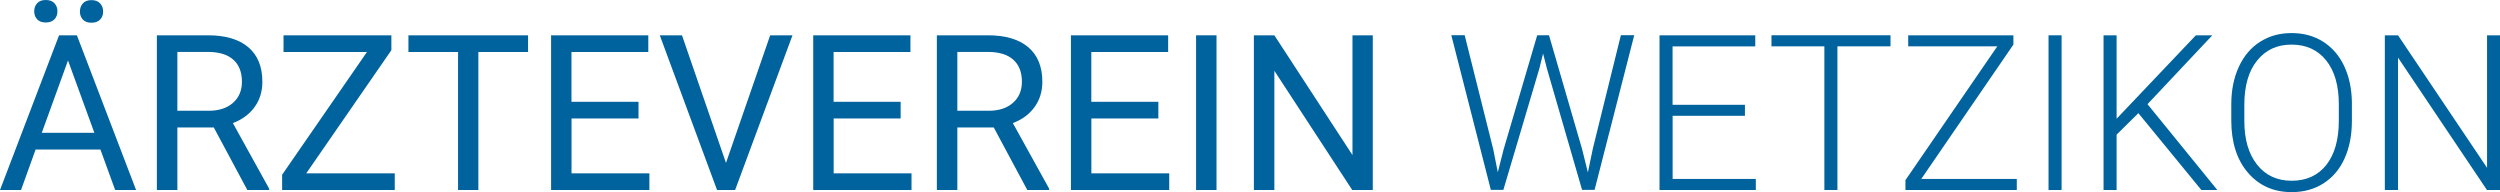
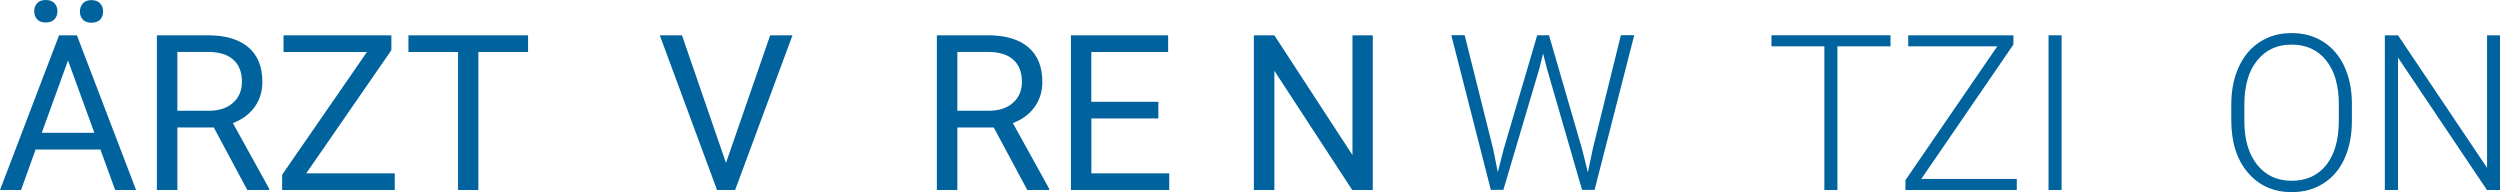
<svg xmlns="http://www.w3.org/2000/svg" id="Ebene_2" data-name="Ebene 2" viewBox="0 0 413.54 31.78">
  <defs>
    <style>
      .cls-1 {
        fill: #00639e;
        stroke-width: 0px;
      }
    </style>
  </defs>
  <g id="Ebene_1-2" data-name="Ebene 1">
    <g>
      <path class="cls-1" d="m16.61,24.73H5.89l-2.41,6.7H0L9.77,5.84h2.95l9.79,25.59h-3.46l-2.44-6.7ZM5.66,1.87c0-.53.16-.97.48-1.33.32-.36.8-.54,1.43-.54s1.11.18,1.44.54c.33.36.49.8.49,1.33s-.16.97-.49,1.32-.81.53-1.44.53-1.11-.18-1.43-.53-.48-.79-.48-1.32Zm1.25,20.1h8.7l-4.36-11.97-4.34,11.97ZM13.22,1.91c0-.53.16-.98.48-1.34.32-.37.8-.55,1.43-.55s1.11.18,1.44.55c.33.36.49.81.49,1.34s-.16.97-.49,1.32-.81.53-1.44.53-1.11-.18-1.43-.53-.48-.79-.48-1.32Z" />
      <path class="cls-1" d="m35.35,21.08h-6.01v10.35h-3.39V5.84h8.47c2.88,0,5.1.66,6.65,1.97s2.33,3.22,2.33,5.73c0,1.59-.43,2.98-1.29,4.17s-2.06,2.07-3.59,2.65l6.01,10.86v.21h-3.62l-5.55-10.35Zm-6.01-2.76h5.19c1.68,0,3.01-.43,4-1.3.99-.87,1.49-2.03,1.49-3.49,0-1.58-.47-2.8-1.42-3.65s-2.31-1.27-4.09-1.29h-5.17v9.72Z" />
      <path class="cls-1" d="m50.66,28.67h14.64v2.76h-18.63v-2.53l14.03-20.3h-13.8v-2.76h17.84v2.46l-14.08,20.37Z" />
      <path class="cls-1" d="m87.36,8.6h-8.23v22.83h-3.36V8.6h-8.21v-2.76h19.79v2.76Z" />
-       <path class="cls-1" d="m105.63,19.6h-11.09v9.07h12.88v2.76h-16.26V5.84h16.08v2.76h-12.71v8.24h11.09v2.76Z" />
      <path class="cls-1" d="m120.09,26.95l7.31-21.11h3.69l-9.49,25.59h-2.99l-9.47-25.59h3.67l7.28,21.11Z" />
-       <path class="cls-1" d="m148.99,19.6h-11.09v9.07h12.88v2.76h-16.26V5.84h16.08v2.76h-12.71v8.24h11.09v2.76Z" />
      <path class="cls-1" d="m164.37,21.08h-6.01v10.35h-3.39V5.84h8.47c2.88,0,5.1.66,6.65,1.97s2.33,3.22,2.33,5.73c0,1.59-.43,2.98-1.29,4.17s-2.06,2.07-3.59,2.65l6.01,10.86v.21h-3.62l-5.55-10.35Zm-6.01-2.76h5.19c1.68,0,3.01-.43,4-1.3.99-.87,1.49-2.03,1.49-3.49,0-1.58-.47-2.8-1.42-3.65s-2.31-1.27-4.09-1.29h-5.17v9.72Z" />
      <path class="cls-1" d="m191.62,19.6h-11.09v9.07h12.88v2.76h-16.26V5.84h16.08v2.76h-12.71v8.24h11.09v2.76Z" />
-       <path class="cls-1" d="m201.23,31.43h-3.38V5.84h3.38v25.59Z" />
      <path class="cls-1" d="m227.07,31.43h-3.39l-12.88-19.72v19.72h-3.39V5.84h3.39l12.92,19.81V5.84h3.36v25.59Z" />
      <path class="cls-1" d="m246.97,24.52l.79,3.97.97-3.8,5.55-18.86h1.95l5.48,18.86.95,3.83.84-4.01,4.62-18.69h2.21l-6.56,25.59h-2.07l-5.8-20.02-.65-2.53-.63,2.53-5.94,20.02h-2.07l-6.54-25.59h2.21l4.68,18.69Z" />
-       <path class="cls-1" d="m288.65,19.16h-11.97v10.44h13.76v1.83h-15.93V5.84h15.84v1.83h-13.68v9.67h11.97v1.83Z" />
      <path class="cls-1" d="m312.71,7.66h-8.77v23.77h-2.16V7.66h-8.75v-1.83h19.69v1.83Z" />
      <path class="cls-1" d="m317.81,29.6h15.8v1.83h-18.42v-1.63l15.19-22.13h-14.73v-1.83h17.4v1.53l-15.24,22.23Z" />
      <path class="cls-1" d="m341.02,31.43h-2.16V5.84h2.16v25.59Z" />
-       <path class="cls-1" d="m353.72,18.72l-3.6,3.55v9.16h-2.16V5.84h2.16v13.8l13.11-13.8h2.72l-10.72,11.39,11.55,14.2h-2.64l-10.42-12.71Z" />
      <path class="cls-1" d="m389.04,20.02c0,2.36-.41,4.42-1.22,6.21s-1.98,3.15-3.49,4.11-3.26,1.44-5.24,1.44c-2.99,0-5.4-1.07-7.24-3.21s-2.76-5.02-2.76-8.66v-2.64c0-2.33.41-4.4,1.24-6.2s1.99-3.18,3.51-4.15,3.25-1.45,5.22-1.45,3.71.47,5.21,1.42,2.67,2.29,3.49,4.03,1.25,3.74,1.28,6.03v3.06Zm-2.16-2.78c0-3.08-.7-5.5-2.09-7.24s-3.3-2.62-5.73-2.62-4.27.88-5.69,2.63-2.12,4.2-2.12,7.34v2.67c0,3.04.7,5.44,2.11,7.22s3.32,2.66,5.73,2.66,4.36-.88,5.73-2.63,2.06-4.19,2.06-7.32v-2.71Z" />
      <path class="cls-1" d="m413.54,31.43h-2.16l-14.71-21.9v21.9h-2.18V5.84h2.18l14.73,21.92V5.84h2.14v25.59Z" />
    </g>
  </g>
</svg>